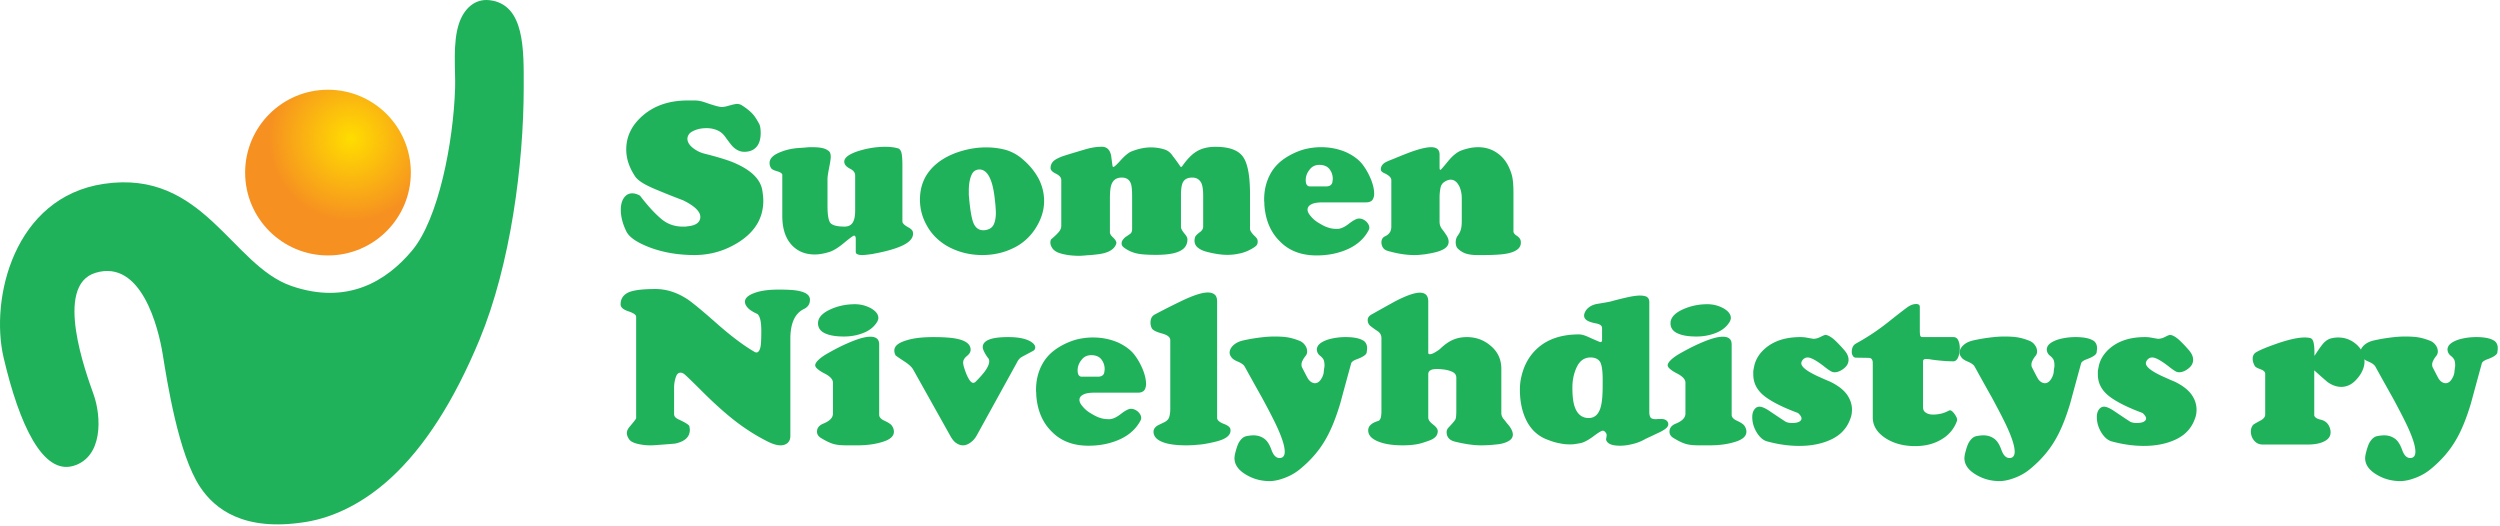
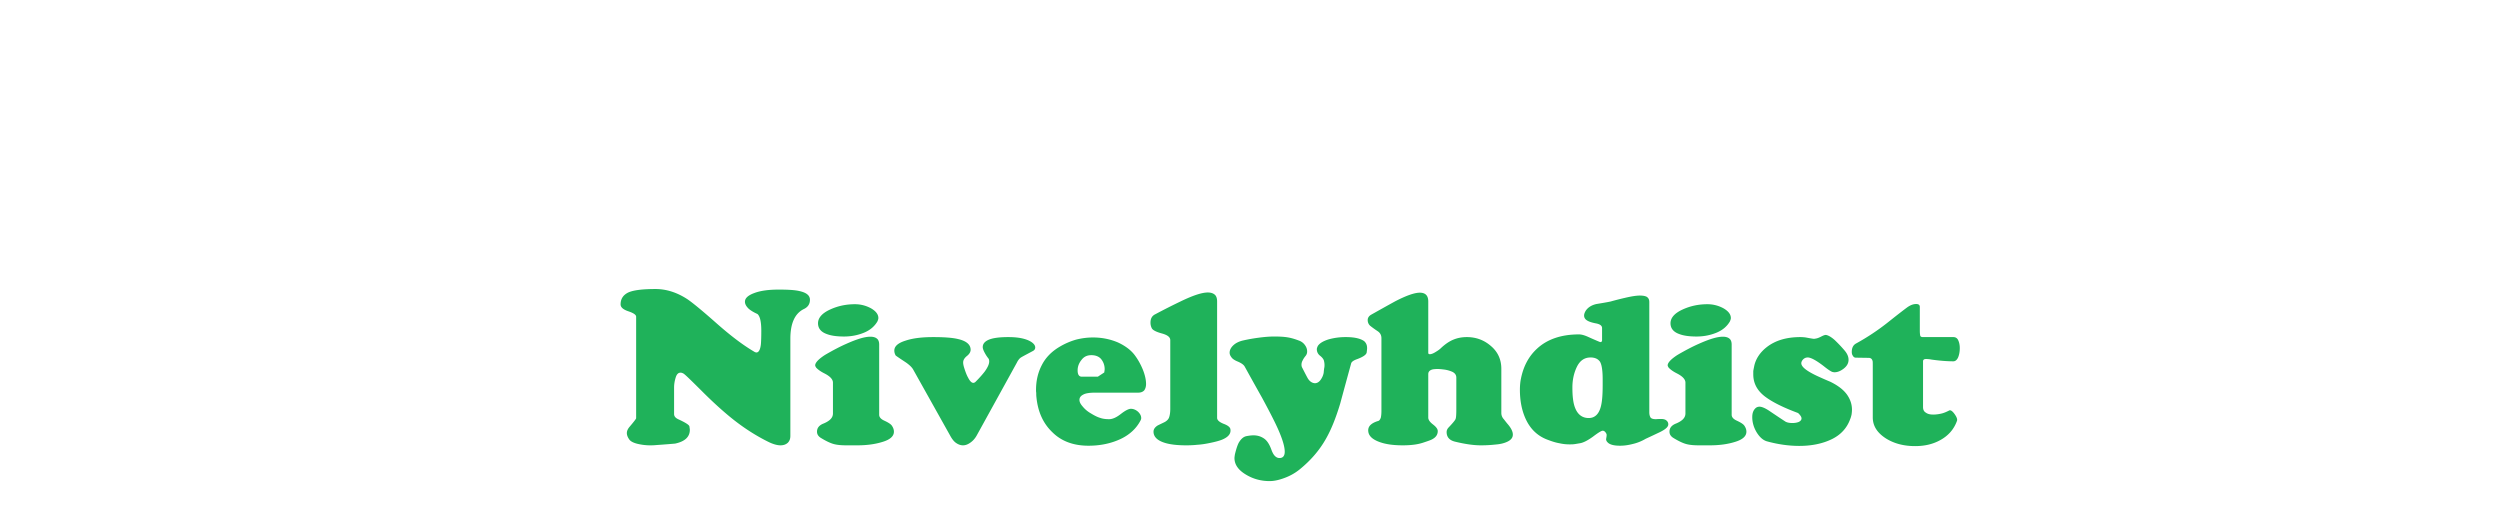
<svg xmlns="http://www.w3.org/2000/svg" viewBox="0 0 894 188" fill-rule="evenodd" clip-rule="evenodd" stroke-linejoin="round" stroke-miterlimit="2">
-   <path d="M174.991.059c-5.23-.572-9.046 3.092-10.787 8.151-2.441 7.098-1.254 16.837-1.46 23.295-.614 19.367-5.89 46.705-15.355 58.057-9.197 11.032-23.218 19.547-43.118 12.728-21.503-7.369-31.434-41.777-67.059-36.56C4.947 70.455-3.64 106.824 1.294 127.898c5.659 24.164 14.05 41.893 24.925 38.704 10.676-3.131 10.052-17.616 7.298-25.405-2.754-7.79-14.365-39.078.624-43.636 16.476-5.01 22.541 19.842 24.029 29.012 1.625 10.013 5.62 35.894 13.4 47.584 5.188 7.795 15.475 16.073 37.706 12.507 10.42-1.671 20.937-7.003 30.419-15.684 12.063-11.046 22.679-27.572 31.772-49.505 11.074-26.71 15.814-62.674 15.814-90.326 0-12.92.555-29.686-12.29-31.09z" fill="#1FB25A" />
-   <circle cx="356.185" cy="151.389" r="72.263" fill="url(#_Radial1)" transform="matrix(.41 0 0 .41 -28.75 -.352)" />
-   <path d="M272.6 68.035c.216 1.444.36 2.682.36 3.713 0 6.119-2.887 11-8.59 14.712-4.909 3.163-10.25 4.744-16.026 4.744-5.991 0-11.405-.962-16.242-2.819-4.403-1.718-7.146-3.575-8.157-5.706-1.3-2.681-1.95-5.225-1.95-7.631 0-1.788.362-3.231 1.156-4.331.722-1.032 1.732-1.582 2.96-1.582.794 0 1.732.275 2.743.825 2.67 3.507 5.125 6.188 7.363 8.113 2.238 1.994 4.909 2.956 7.868 2.956h1.083c.505-.069.866-.137 1.083-.137 2.815-.344 4.187-1.513 4.187-3.37 0-.205-.072-.55-.145-.893-.65-1.719-2.67-3.369-6.063-5.019a291.687 291.687 0 01-9.818-3.918c-3.826-1.582-6.28-3.094-7.29-4.607-2.094-3.162-3.177-6.325-3.177-9.625 0-4.812 2.093-8.937 6.208-12.375 4.115-3.437 9.384-5.156 15.737-5.156h2.67c1.156 0 2.383.275 3.755.756 2.96 1.032 4.908 1.582 5.847 1.582.65 0 1.516-.207 2.743-.55 1.227-.344 2.093-.55 2.67-.55.65 0 1.3.206 1.806.55 1.588 1.03 2.815 1.993 3.753 3.025.65.687 1.372 1.787 2.166 3.23.505.757.722 1.995.722 3.576 0 1.856-.361 3.369-1.155 4.537-1.01 1.444-2.599 2.2-4.692 2.2-1.516 0-2.816-.618-4.043-1.787-.433-.413-1.371-1.581-2.743-3.506-.794-1.1-1.732-1.925-2.887-2.407a9.59 9.59 0 00-3.754-.756c-1.516 0-2.888.206-4.115.688-1.227.48-2.021 1.03-2.31 1.58-.36.55-.505 1.032-.505 1.513 0 1.169.65 2.2 1.877 3.232 1.227.962 2.526 1.65 4.042 2.062 5.486 1.375 9.457 2.613 11.839 3.781 5.342 2.475 8.374 5.569 9.023 9.35zM326.452 83.023c.433 2.475-1.95 4.469-7.075 6.05-1.949.619-4.259 1.169-6.93 1.65-.072.069-.65.137-1.732.275-1.01.137-1.805.206-2.31.206-.794 0-1.372-.069-1.733-.275-.433-.137-.65-.412-.65-.894V85.43c0-.756-.216-1.169-.577-1.169-.36 0-1.444.825-3.393 2.407-2.093 1.787-3.898 2.887-5.27 3.368-1.948.619-3.753.963-5.413.963-3.465 0-6.209-1.169-8.302-3.438-2.238-2.475-3.32-5.912-3.32-10.381V62.535c0-.481-.65-.962-1.878-1.306-1.227-.344-2.02-.756-2.237-1.306-.29-.481-.433-1.031-.433-1.65 0-1.581 1.299-2.888 3.97-3.919 1.877-.756 3.754-1.169 5.703-1.375 1.877-.137 3.104-.206 3.681-.275.578-.069 1.155-.069 1.66-.069 1.444 0 2.671.069 3.682.275 1.01.207 1.805.55 2.454 1.1.506.344.722 1.1.722 2.132 0 .756-.216 1.993-.577 3.85-.361 1.856-.578 3.162-.578 4.056v9.625c0 3.231.361 5.294 1.083 6.119.794.825 2.455 1.237 4.981 1.237 1.588 0 2.599-.619 3.176-1.856.433-.894.65-2.2.65-3.919V62.742c0-1.032-.65-1.857-1.949-2.475-1.3-.688-1.95-1.513-1.95-2.475 0-1.375 1.59-2.613 4.837-3.713 3.249-1.031 6.497-1.581 9.818-1.581 1.877 0 3.465.206 4.764.619.433.206.794.687 1.011 1.443.217.757.36 2.269.36 4.538v20.075c0 .687.795 1.444 2.383 2.269.794.48 1.3 1.03 1.372 1.58zM369.764 82.473c-2.021 2.819-4.62 5.019-7.868 6.462-3.249 1.513-6.786 2.269-10.612 2.269-4.476 0-8.663-1.031-12.488-3.162-3.104-1.788-5.559-4.194-7.22-7.15-1.732-2.957-2.598-6.12-2.598-9.488 0-4.537 1.444-8.319 4.404-11.412 2.093-2.2 4.908-3.988 8.373-5.294 3.61-1.306 7.219-1.994 10.9-1.994 2.6 0 4.982.344 7.22.963a16.268 16.268 0 015.774 3.23c2.527 2.132 4.404 4.47 5.775 7.013 1.3 2.544 1.95 5.225 1.95 7.975 0 3.644-1.228 7.15-3.61 10.588zm-14.077-11.756c-.433-3.644-1.155-6.325-2.237-8.044-.867-1.375-1.95-2.063-3.177-2.063-1.371 0-2.382.688-2.96 2.2-.577 1.375-.866 3.232-.866 5.363v1.65c.073.687.145 1.169.145 1.512.36 3.919.866 6.6 1.371 8.044.722 1.994 1.95 2.956 3.61 2.956.36 0 .65 0 .866-.068 1.372-.207 2.382-.894 2.888-1.925.505-1.032.794-2.475.794-4.194 0-.756-.073-1.65-.145-2.681-.072-1.032-.216-1.925-.289-2.75zM449.676 85.773c.144.687.072 1.306-.217 1.787-.361.55-1.3 1.169-2.815 1.925a13.358 13.358 0 01-3.754 1.238c-1.227.275-2.599.412-3.97.412-1.372 0-2.671-.137-3.899-.343a36.688 36.688 0 01-3.753-.825c-1.3-.344-2.31-.894-3.032-1.513-.722-.619-1.083-1.444-1.083-2.406 0-.344.072-.756.217-1.238.144-.481.65-.962 1.516-1.65.938-.618 1.371-1.306 1.371-2.2V70.098c0-2.544-.289-4.331-1.01-5.225-.65-.894-1.589-1.375-2.888-1.375-1.733 0-2.888.619-3.465 1.925-.361.894-.578 2.269-.578 4.262v11.482c0 .618.506 1.512 1.516 2.68.506.62.794 1.238.794 1.72 0 1.993-.938 3.368-2.815 4.262-1.877.894-4.692 1.306-8.374 1.306-2.887 0-5.053-.137-6.496-.412-2.094-.413-3.826-1.238-5.27-2.406-.361-.344-.578-.757-.578-1.238 0-.412.073-.756.29-1.1.216-.344.504-.687 1.01-1.169.866-.55 1.443-.962 1.732-1.168.506-.344.722-.963.722-1.788V70.098c0-2.131-.144-3.575-.433-4.4-.505-1.444-1.588-2.2-3.248-2.2-1.95 0-3.177.894-3.754 2.612-.361 1.032-.506 2.75-.506 5.157v11.825c0 .55.434 1.237 1.3 1.993.794.825 1.155 1.513.938 2.132-.36 1.1-1.227 1.993-2.454 2.612-.939.481-2.166.825-3.537 1.031a46.998 46.998 0 01-4.26.413c-1.37.137-2.382.206-2.96.206-1.226 0-2.381-.069-3.464-.206-1.083-.138-2.238-.344-3.32-.688-1.011-.275-1.878-.756-2.6-1.512-.577-.756-.938-1.513-.938-2.338 0-.481.072-.825.289-1.168 1.155-.963 2.021-1.788 2.67-2.544.65-.756.94-1.513.94-2.269V64.323c0-.825-.65-1.581-1.878-2.2-1.299-.619-1.949-1.306-1.949-1.994 0-1.1.433-1.994 1.228-2.681.794-.619 1.949-1.169 3.32-1.65 2.31-.756 4.692-1.444 7.219-2.2 2.454-.756 4.476-1.1 6.064-1.1 2.093-.206 3.392.894 3.826 3.162.216 1.65.36 2.75.433 3.232.072.55.144.825.36.825.29 0 1.228-.825 2.744-2.544 1.516-1.65 2.815-2.681 3.754-3.025 2.454-.963 4.764-1.444 6.93-1.444 1.515 0 3.104.206 4.692.688 1.227.343 2.31 1.1 3.176 2.475 1.01 1.237 1.877 2.543 2.815 3.85.217 0 .433-.138.65-.482 1.66-2.337 3.248-3.987 4.909-5.018 1.877-1.17 4.187-1.72 6.858-1.72 4.98 0 8.229 1.238 9.89 3.645 1.66 2.406 2.454 6.875 2.454 13.268v12.444c0 .619.577 1.513 1.66 2.544.65.619.938 1.031 1.01 1.375zM489.451 82.267c-1.444 2.818-3.826 5.087-7.147 6.668-3.392 1.582-7.218 2.407-11.477 2.407-5.342 0-9.674-1.582-12.922-4.813-3.32-3.162-5.197-7.356-5.703-12.512-.072-.62-.072-1.1-.072-1.582-.072-.412-.072-.756-.072-1.031 0-3.369.722-6.325 2.093-8.937 1.372-2.682 3.538-4.882 6.497-6.6a24.736 24.736 0 015.775-2.475c1.95-.482 3.898-.757 5.992-.757 3.248 0 6.208.619 8.951 1.788 2.67 1.237 4.764 2.819 6.136 4.744 1.01 1.375 1.949 3.025 2.743 4.95.794 1.993 1.155 3.712 1.155 5.156 0 .894-.216 1.65-.65 2.269-.505.55-1.227.825-2.165.825h-15.376c-1.95 0-3.393.206-4.26.687-.938.481-1.37 1.1-1.37 1.925 0 .688.36 1.444 1.154 2.338a10.352 10.352 0 002.96 2.475c1.227.756 2.31 1.306 3.248 1.58.939.345 2.022.482 3.249.482 1.227 0 2.599-.619 4.187-1.856 1.588-1.238 2.815-1.856 3.609-1.856.866 0 1.733.343 2.527 1.03.794.757 1.155 1.513 1.155 2.27 0 .275-.073.55-.217.825zm-12.994-17.12c.072-.55.145-.962.145-1.168 0-1.375-.433-2.544-1.228-3.575-.794-.962-2.02-1.444-3.537-1.444-1.516 0-2.67.55-3.537 1.719-.938 1.169-1.371 2.406-1.371 3.713 0 1.512.505 2.268 1.515 2.268h5.703c1.3 0 2.094-.481 2.31-1.512zM543.808 86.185c.361 2.2-1.155 3.644-4.475 4.4-1.877.413-4.693.619-8.518.619h-2.671c-1.372 0-2.527-.137-3.538-.412-1.082-.275-2.093-.825-3.104-1.72-.65-.55-.938-1.374-.938-2.474 0-.825.216-1.513.577-2.131.578-.757 1.011-1.513 1.228-2.27.216-.687.36-1.718.36-3.162v-8.043c0-1.65-.288-3.094-.866-4.332-.794-1.581-1.804-2.406-3.104-2.406-.577 0-1.3.206-2.093.688-.794.48-1.3 1.168-1.516 2.13-.217.963-.361 2.2-.361 3.645v8.593c0 .825.216 1.65.722 2.407a26.36 26.36 0 011.588 2.2c.65.893.938 1.787.938 2.543 0 1.444-1.083 2.544-3.248 3.3-1.3.482-3.032.825-5.198 1.169-.577.069-1.227.138-1.949.206-.722.069-1.443.069-2.093.069-2.671 0-5.847-.481-9.385-1.512-.65-.207-1.227-.55-1.588-1.1a3.397 3.397 0 01-.577-1.925c0-1.032.433-1.72 1.227-2.132.794-.343 1.372-.825 1.733-1.375.36-.481.577-1.237.577-2.131V64.392c0-.894-.866-1.72-2.527-2.475-.794-.344-1.227-.825-1.227-1.307 0-.962.433-1.718 1.3-2.337.36-.275 1.371-.756 3.032-1.375 3.465-1.444 5.919-2.406 7.363-2.888 2.67-.893 4.764-1.375 6.28-1.375 2.021 0 3.032.894 3.032 2.613v4.537c0 .619.072.963.289.963.144 0 1.082-1.031 2.743-3.094 1.66-1.994 3.248-3.3 4.764-3.85 2.094-.756 4.043-1.169 5.92-1.169 2.598 0 4.908.688 6.857 2.063 1.805 1.237 3.177 2.887 4.115 4.881.722 1.513 1.227 2.956 1.444 4.469.216 1.512.288 3.162.288 5.019v13.68c0 .55.434 1.1 1.228 1.582.794.55 1.3 1.169 1.371 1.856z" fill="#1FB25A" fill-rule="nonzero" />
  <g>
-     <path d="M289.636 107.206c0 1.513-.722 2.613-2.166 3.3-3.248 1.582-4.837 5.157-4.837 10.657v34.718c0 1.032-.288 1.788-.866 2.407-.65.618-1.516.962-2.67.962-1.084 0-2.383-.344-3.899-1.031-4.692-2.269-9.456-5.294-14.149-9.144-3.176-2.612-6.64-5.775-10.395-9.556-3.537-3.506-5.558-5.5-6.208-5.913-.36-.206-.722-.343-1.083-.343-.794 0-1.371.55-1.732 1.718-.361 1.169-.578 2.338-.578 3.644v9.419c0 .825.506 1.444 1.589 1.925 2.526 1.169 3.826 1.994 3.898 2.544.072.55.144.962.144 1.168 0 2.544-1.732 4.194-5.27 4.95-3.898.344-6.28.482-7.002.55-.794.069-1.516.069-2.021.069-1.516 0-3.032-.206-4.476-.55-1.371-.344-2.31-.825-2.815-1.444-.65-.893-.938-1.65-.938-2.406 0-.756.36-1.512 1.01-2.269 1.516-1.787 2.31-2.818 2.31-3.025v-36.3c0-.687-.938-1.306-2.743-1.925-1.877-.618-2.815-1.443-2.815-2.475 0-1.993.938-3.368 2.743-4.262 1.805-.825 5.053-1.238 9.745-1.238 3.898 0 7.724 1.238 11.406 3.644 1.732 1.169 5.197 3.988 10.395 8.594 4.909 4.331 9.384 7.769 13.499 10.175.072.069.216.137.433.206.144.069.289.069.36.069.795 0 1.373-.963 1.59-2.956.071-.757.143-2.338.143-4.744 0-3.231-.433-5.225-1.371-6.05-1.372-.619-2.382-1.238-3.104-1.856-.939-.894-1.372-1.72-1.372-2.544 0-1.238 1.083-2.269 3.32-3.094 2.167-.825 5.054-1.237 8.736-1.237 3.32 0 5.702.137 7.218.48 2.671.55 3.97 1.582 3.97 3.163zM313.747 114.975c-1.01 1.719-2.599 3.094-4.765 3.988-2.165.893-4.547 1.375-7.146 1.375-2.527 0-4.62-.275-6.208-.894-2.094-.756-3.104-2.063-3.104-3.85 0-1.925 1.443-3.575 4.259-4.881 2.815-1.307 5.775-1.925 8.95-1.925 2.022 0 3.9.48 5.704 1.443 1.804 1.032 2.67 2.2 2.67 3.507 0 .343-.144.756-.36 1.237zm5.197 37.263c.506.756.722 1.443.722 2.13 0 1.582-1.3 2.82-4.042 3.645-2.6.825-5.631 1.237-9.024 1.237h-3.898c-1.877 0-3.393-.137-4.62-.481-1.227-.344-2.815-1.1-4.692-2.269-.794-.55-1.227-1.237-1.227-2.131 0-1.306.722-2.2 2.093-2.819 1.083-.412 1.877-.894 2.455-1.375.794-.687 1.155-1.444 1.155-2.337v-11c0-1.17-1.011-2.27-3.032-3.3-1.372-.688-2.31-1.375-2.96-2.063-.217-.344-.361-.619-.361-.825 0-.619.505-1.375 1.516-2.269a17.489 17.489 0 012.31-1.65c2.743-1.581 5.125-2.818 7.147-3.712 3.825-1.719 6.713-2.613 8.734-2.613 1.01 0 1.805.207 2.382.688.506.412.794 1.1.794 2.131v25.094c0 .825.578 1.512 1.733 2.062 1.516.688 2.454 1.307 2.815 1.857zM369.403 125.494c-2.31 1.237-3.754 1.994-4.187 2.269-.505.275-1.083.893-1.588 1.925l-14.365 26.056c-.578 1.031-1.3 1.856-2.166 2.475-.938.687-1.805 1.031-2.743 1.031-.794 0-1.588-.275-2.31-.756-.794-.481-1.516-1.375-2.166-2.544l-13.354-23.856c-.434-.756-1.3-1.581-2.455-2.406-1.227-.825-2.526-1.65-3.754-2.544-.36-.619-.505-1.169-.505-1.788 0-1.512 1.3-2.681 3.898-3.506 2.599-.894 5.92-1.306 10.034-1.306 3.826 0 6.786.206 8.807.687 3.032.688 4.548 1.994 4.548 3.85 0 .757-.433 1.513-1.3 2.2-.938.757-1.371 1.513-1.371 2.338 0 .55.144 1.237.433 2.131.505 1.581.939 2.613 1.3 3.231.65 1.307 1.299 1.925 1.876 1.925.29 0 .578-.137.794-.343 1.444-1.444 2.527-2.682 3.321-3.713 1.083-1.512 1.588-2.681 1.588-3.575 0-.481-.072-.825-.289-1.1a12.15 12.15 0 01-1.227-1.856c-.505-.894-.794-1.65-.794-2.2 0-1.031.578-1.856 1.805-2.475 1.516-.756 3.97-1.1 7.363-1.1 3.104 0 5.414.412 7.147 1.169 1.66.756 2.454 1.65 2.454 2.543 0 .55-.289.963-.794 1.238zM407.879 150.313c-1.444 2.818-3.826 5.087-7.147 6.668-3.392 1.582-7.218 2.407-11.477 2.407-5.342 0-9.674-1.582-12.922-4.813-3.32-3.162-5.197-7.356-5.703-12.512-.072-.62-.072-1.1-.072-1.582-.072-.412-.072-.756-.072-1.031 0-3.369.722-6.325 2.093-8.937 1.372-2.682 3.538-4.882 6.497-6.6a24.736 24.736 0 015.775-2.475c1.95-.482 3.898-.757 5.992-.757 3.248 0 6.208.619 8.951 1.788 2.67 1.237 4.764 2.819 6.136 4.744 1.01 1.375 1.949 3.025 2.743 4.95.794 1.993 1.155 3.712 1.155 5.156 0 .894-.216 1.65-.65 2.269-.505.55-1.227.825-2.165.825h-15.376c-1.95 0-3.393.206-4.26.687-.938.481-1.37 1.1-1.37 1.925 0 .688.36 1.444 1.154 2.338a10.352 10.352 0 002.96 2.475c1.227.756 2.31 1.306 3.248 1.58.939.345 2.022.482 3.249.482 1.227 0 2.599-.619 4.187-1.856 1.588-1.238 2.815-1.856 3.609-1.856.866 0 1.733.343 2.527 1.03.794.757 1.155 1.513 1.155 2.27 0 .275-.073.55-.217.825zm-12.994-17.12c.072-.55.145-.962.145-1.168 0-1.375-.433-2.544-1.228-3.575-.794-.962-2.02-1.444-3.537-1.444-1.516 0-2.67.55-3.537 1.719-.938 1.169-1.371 2.406-1.371 3.713 0 1.512.505 2.268 1.515 2.268h5.703c1.3 0 2.094-.481 2.31-1.512zM440.003 153.544c.216 1.444-.65 2.612-2.6 3.506-1.01.481-2.742.963-5.197 1.444-1.371.275-2.743.481-3.97.55a37.206 37.206 0 01-4.115.206c-3.393 0-6.063-.344-8.013-1.031-2.382-.825-3.609-2.131-3.609-3.85 0-.894.505-1.581 1.444-2.2 1.227-.619 2.165-1.031 2.67-1.306.795-.482 1.3-1.032 1.517-1.788.216-.687.36-1.65.36-2.887v-24.544c0-1.1-1.01-1.856-3.031-2.406s-3.176-1.17-3.537-1.788a4.35 4.35 0 01-.506-2.062c0-1.513.578-2.475 1.733-3.025a235.193 235.193 0 019.095-4.607c4.404-2.131 7.58-3.162 9.674-3.162 1.082 0 1.876.275 2.454.756.577.481.866 1.306.866 2.475v41.594c0 .825.794 1.512 2.31 2.131 1.516.55 2.382 1.238 2.455 1.994zM488.729 126.044c-.145.825-1.372 1.65-3.682 2.475-1.083.412-1.732.894-1.877 1.444a4049.93 4049.93 0 00-3.898 14.3c-1.588 5.293-3.32 9.556-5.197 12.787-2.383 4.194-5.559 7.769-9.385 10.863-1.805 1.443-3.754 2.475-5.991 3.23-1.805.62-3.321.895-4.693.895-3.031 0-5.847-.757-8.373-2.27-2.816-1.65-4.187-3.643-4.187-5.98 0-.275.072-.688.144-1.238.505-2.131 1.01-3.575 1.444-4.331.794-1.306 1.66-2.063 2.743-2.269 1.083-.206 1.877-.275 2.454-.275 1.516 0 2.744.413 3.826 1.169 1.083.756 1.877 2.062 2.527 3.781.433 1.238.866 1.994 1.371 2.475.506.481 1.011.688 1.589.688 1.227 0 1.876-.757 1.876-2.27 0-1.787-.794-4.468-2.382-8.043-1.155-2.612-3.032-6.256-5.63-11.069a1659.619 1659.619 0 01-6.28-11.275c-.362-.687-1.156-1.237-2.383-1.787-1.227-.481-2.021-1.031-2.382-1.581-.433-.55-.65-1.1-.65-1.65 0-.894.433-1.788 1.3-2.613.866-.825 2.093-1.444 3.681-1.787a61.424 61.424 0 015.486-.963c2.094-.275 3.899-.412 5.415-.412 1.804 0 3.392.068 4.692.275 1.371.206 2.743.618 4.187 1.168a4.394 4.394 0 012.093 1.513c.578.756.866 1.512.866 2.406 0 .55-.144 1.031-.505 1.513-.505.618-.866 1.168-1.083 1.65a3.02 3.02 0 00-.433 1.512c0 .413.072.825.289 1.169 1.227 2.406 1.877 3.644 2.021 3.85.65 1.031 1.516 1.581 2.454 1.65.794 0 1.516-.413 2.094-1.238.577-.825.938-1.65 1.083-2.543.072-.825.144-1.444.216-1.788.072-.344.072-.687.072-.962 0-.482-.072-1.032-.216-1.582-.145-.481-.578-1.1-1.372-1.718-.794-.62-1.155-1.444-1.155-2.338 0-.344.145-.687.361-1.169.65-.962 1.877-1.718 3.826-2.337 1.95-.55 3.97-.825 6.136-.825 2.815 0 4.909.412 6.28 1.237.361.207.65.482.939.963.289.481.433 1.031.433 1.787 0 .344-.072.894-.144 1.513zM539.188 151.688c1.227 1.443 1.805 2.68 1.805 3.712 0 1.031-.578 1.856-1.805 2.475-1.227.619-2.67.963-4.476 1.1a46.408 46.408 0 01-5.197.275c-2.454 0-5.486-.412-9.168-1.306-2.021-.481-3.032-1.65-3.032-3.438 0-.55.217-1.1.65-1.581 1.444-1.512 2.31-2.544 2.526-3.025.217-.481.29-1.65.29-3.437V135.05c0-.894-.434-1.581-1.372-2.062a10.629 10.629 0 00-2.888-.825c-1.083-.138-1.877-.207-2.382-.207-.866 0-1.444.069-1.805.138-1.083.275-1.588.825-1.588 1.719v15.537c0 .756.578 1.581 1.66 2.406 1.155.894 1.733 1.65 1.733 2.407 0 1.168-.578 2.13-1.805 2.818-.505.344-1.732.757-3.61 1.375-1.948.619-4.258.894-7.073.894-3.249 0-5.92-.344-8.085-1.1-2.6-.894-4.043-2.131-4.26-3.781-.144-.963.145-1.788.795-2.406.65-.62 1.588-1.1 2.815-1.444.36-.138.65-.55.866-1.169.144-.687.217-1.444.217-2.406v-25.988c0-1.1-.433-1.925-1.372-2.543a36.894 36.894 0 01-2.67-1.925c-.578-.55-.867-1.238-.867-2.063 0-.756.433-1.444 1.3-1.925 2.815-1.581 5.63-3.162 8.517-4.744 3.97-2.062 6.93-3.093 8.807-3.093 2.022 0 3.032 1.03 3.032 3.162v18.356c0 .344.217.482.578.482.433 0 1.082-.207 1.877-.688.794-.481 1.443-.894 1.949-1.375 1.588-1.512 3.104-2.544 4.62-3.162 1.516-.62 3.104-.894 4.764-.894 3.248 0 6.136 1.031 8.59 3.162 2.527 2.132 3.754 4.882 3.754 8.182v15.743c0 .894.289 1.65.938 2.338.578.756 1.011 1.306 1.372 1.719zM596.072 150.519c.36.344.505.756.505 1.237 0 .894-1.01 1.788-2.96 2.75-1.732.825-3.465 1.65-5.125 2.407a16.272 16.272 0 01-4.62 1.856c-1.588.412-3.104.619-4.548.619-2.238 0-3.754-.413-4.475-1.238-.361-.344-.506-.756-.506-1.1 0-.069.072-.412.145-.894.072-.481.072-.893-.073-1.1-.36-.687-.794-1.031-1.299-1.031-.433 0-1.588.688-3.393 2.063-1.877 1.375-3.465 2.2-4.692 2.406-1.227.206-1.95.344-2.166.344-.36.068-.938.068-1.732.068-1.155 0-2.31-.137-3.537-.412-1.227-.206-2.527-.619-3.97-1.169-3.682-1.306-6.425-3.85-8.158-7.769-1.3-2.956-1.949-6.325-1.949-10.175 0-1.581.145-2.887.361-3.918.866-4.4 2.743-7.975 5.703-10.725 3.681-3.438 8.735-5.157 15.087-5.157.794 0 1.877.275 3.104.825 2.888 1.307 4.404 1.925 4.476 1.925.433 0 .65-.206.65-.687v-4.331c0-.894-.795-1.444-2.455-1.72-1.66-.343-2.743-.755-3.393-1.374a1.873 1.873 0 01-.577-1.375c0-.55.216-1.1.577-1.719.794-1.169 2.022-1.994 3.826-2.406 1.66-.275 3.393-.55 5.053-.894a109.137 109.137 0 015.126-1.306c2.31-.55 4.114-.825 5.342-.825 1.082 0 1.949.137 2.526.481.578.413.866.963.866 1.856v39.394c0 .756.145 1.375.433 1.856.29.413.939.619 1.95.619.794-.069 1.443-.069 1.876-.069.939 0 1.589.207 2.022.688zm-22.956-12.788V135.6c0-3.231-.36-5.362-1.01-6.325-.723-.962-1.805-1.444-3.321-1.444-2.166 0-3.754 1.1-4.837 3.232-1.083 2.2-1.66 4.675-1.66 7.493 0 3.163.289 5.569.938 7.219.939 2.475 2.6 3.713 4.91 3.713 2.093 0 3.536-1.307 4.258-3.85.505-1.72.722-4.332.722-7.907zM618.595 114.975c-1.01 1.719-2.599 3.094-4.765 3.988-2.165.893-4.547 1.375-7.146 1.375-2.527 0-4.62-.275-6.208-.894-2.094-.756-3.104-2.063-3.104-3.85 0-1.925 1.443-3.575 4.259-4.881 2.815-1.307 5.775-1.925 8.95-1.925 2.022 0 3.9.48 5.704 1.443 1.804 1.032 2.67 2.2 2.67 3.507 0 .343-.144.756-.36 1.237zm5.197 37.263c.506.756.722 1.443.722 2.13 0 1.582-1.3 2.82-4.042 3.645-2.6.825-5.631 1.237-9.024 1.237h-3.898c-1.877 0-3.393-.137-4.62-.481-1.227-.344-2.815-1.1-4.692-2.269-.794-.55-1.227-1.237-1.227-2.131 0-1.306.722-2.2 2.093-2.819 1.083-.412 1.877-.894 2.454-1.375.795-.687 1.155-1.444 1.155-2.337v-11c0-1.17-1.01-2.27-3.031-3.3-1.372-.688-2.31-1.375-2.96-2.063-.217-.344-.361-.619-.361-.825 0-.619.505-1.375 1.516-2.269a17.489 17.489 0 012.31-1.65c2.743-1.581 5.125-2.818 7.146-3.712 3.826-1.719 6.714-2.613 8.735-2.613 1.01 0 1.805.207 2.382.688.506.412.794 1.1.794 2.131v25.094c0 .825.578 1.512 1.733 2.062 1.516.688 2.454 1.307 2.815 1.857zM661.618 149.9c-1.155 3.163-3.32 5.569-6.569 7.15-3.248 1.581-7.147 2.406-11.622 2.406-3.754 0-7.652-.55-11.622-1.65-1.372-.412-2.6-1.512-3.682-3.3-1.01-1.718-1.516-3.506-1.516-5.362 0-1.375.361-2.406 1.155-3.163.361-.343.866-.55 1.444-.55.794 0 1.949.482 3.32 1.375 1.95 1.307 3.97 2.682 5.992 3.988.65.344 1.516.481 2.454.481.867 0 1.66-.137 2.31-.412.65-.344.939-.757.939-1.238 0-.55-.433-1.169-1.227-1.925-5.198-1.925-9.096-3.85-11.767-5.844-2.815-2.131-4.259-4.743-4.259-7.975v-1.1c0-.206.144-.893.361-1.993.577-2.544 2.093-4.813 4.476-6.67 3.104-2.405 7.074-3.574 12.055-3.574.722 0 1.371.069 1.877.137 1.804.344 2.743.482 2.887.482.29 0 .578-.07.939-.138.36-.069.938-.275 1.732-.687.794-.413 1.372-.62 1.733-.55.794.137 1.877.756 3.104 1.856a48.81 48.81 0 013.393 3.575c1.01 1.169 1.516 2.269 1.516 3.437 0 1.238-.578 2.269-1.733 3.163-1.155.894-2.238 1.306-3.32 1.306-.217 0-.506-.069-.795-.137-.65-.275-1.66-.963-3.032-2.063-2.67-2.062-4.62-3.094-5.702-3.094-.794 0-1.444.344-1.95 1.032-.216.343-.36.687-.36 1.03 0 1.307 1.949 2.82 5.775 4.607 1.516.688 3.032 1.375 4.547 1.994 2.96 1.444 5.054 3.094 6.28 5.019 1.011 1.58 1.517 3.23 1.517 5.018 0 .619-.072 1.169-.145 1.719-.144.619-.288 1.169-.505 1.65zM699.807 150.519c-1.083 3.025-3.104 5.294-5.992 6.875-2.599 1.444-5.558 2.131-8.951 2.131-4.042 0-7.507-.894-10.467-2.75-3.104-1.994-4.692-4.469-4.692-7.494v-18.218c0-1.17 0-1.788-.073-1.994-.216-.756-.65-1.1-1.443-1.1l-4.548-.069c-.433 0-.794-.206-1.01-.619-.29-.343-.434-.825-.434-1.443 0-1.444.505-2.407 1.444-2.957a81.6 81.6 0 0011.766-7.837c3.104-2.475 5.342-4.194 6.642-5.156 1.082-.757 2.093-1.17 3.176-1.17.866 0 1.3.345 1.3 1.032v8.456c0 .825.071 1.444.144 1.788.072.344.36.55 1.01.55h10.828c.794 0 1.372.344 1.733 1.1.36.756.577 1.719.577 2.819 0 1.306-.216 2.406-.577 3.3-.433.962-1.01 1.443-1.733 1.443-2.237 0-4.836-.206-7.796-.618a10.52 10.52 0 00-1.949-.207c-.722 0-1.083.275-1.083.825v16.363c0 .894.29 1.581 1.01 1.994.65.48 1.517.687 2.672.687.938 0 1.877-.137 2.815-.344.939-.206 1.877-.618 2.815-1.1.506-.275 1.155.138 1.95 1.238.794 1.1 1.082 1.925.866 2.475z" fill="#1FB25A" fill-rule="nonzero" />
-     <path d="M749.756 126.044c-.145.825-1.372 1.65-3.682 2.475-1.083.412-1.732.894-1.877 1.444a4049.93 4049.93 0 00-3.898 14.3c-1.588 5.293-3.32 9.556-5.198 12.787-2.382 4.194-5.558 7.769-9.384 10.863-1.805 1.443-3.754 2.475-5.991 3.23-1.805.62-3.321.895-4.693.895-3.032 0-5.847-.757-8.373-2.27-2.816-1.65-4.187-3.643-4.187-5.98 0-.275.072-.688.144-1.238.505-2.131 1.01-3.575 1.444-4.331.794-1.306 1.66-2.063 2.743-2.269 1.083-.206 1.877-.275 2.454-.275 1.516 0 2.743.413 3.826 1.169 1.083.756 1.877 2.062 2.527 3.781.433 1.238.866 1.994 1.371 2.475.506.481 1.011.688 1.589.688 1.227 0 1.876-.757 1.876-2.27 0-1.787-.794-4.468-2.382-8.043-1.155-2.612-3.032-6.256-5.63-11.069a1659.619 1659.619 0 01-6.28-11.275c-.362-.687-1.156-1.237-2.383-1.787-1.227-.481-2.021-1.031-2.382-1.581-.433-.55-.65-1.1-.65-1.65 0-.894.433-1.788 1.3-2.613.866-.825 2.093-1.444 3.681-1.787a61.424 61.424 0 015.486-.963c2.094-.275 3.899-.412 5.415-.412 1.804 0 3.392.068 4.692.275 1.371.206 2.743.618 4.187 1.168a4.394 4.394 0 012.093 1.513c.578.756.866 1.512.866 2.406 0 .55-.144 1.031-.505 1.513-.505.618-.866 1.168-1.083 1.65a3.02 3.02 0 00-.433 1.512c0 .413.072.825.289 1.169 1.227 2.406 1.877 3.644 2.021 3.85.65 1.031 1.516 1.581 2.454 1.65.794 0 1.516-.413 2.094-1.238.577-.825.938-1.65 1.083-2.543.072-.825.144-1.444.216-1.788.072-.344.072-.687.072-.962 0-.482-.072-1.032-.216-1.582-.145-.481-.578-1.1-1.372-1.718-.794-.62-1.155-1.444-1.155-2.338 0-.344.145-.687.361-1.169.65-.962 1.877-1.718 3.826-2.337 1.95-.55 3.97-.825 6.136-.825 2.815 0 4.909.412 6.28 1.237.361.207.65.482.939.963.289.481.433 1.031.433 1.787 0 .344-.072.894-.144 1.513zM784.838 149.9c-1.155 3.163-3.32 5.569-6.569 7.15-3.248 1.581-7.147 2.406-11.622 2.406-3.754 0-7.652-.55-11.622-1.65-1.372-.412-2.6-1.512-3.682-3.3-1.01-1.718-1.516-3.506-1.516-5.362 0-1.375.361-2.406 1.155-3.163.361-.343.866-.55 1.444-.55.794 0 1.949.482 3.32 1.375 1.95 1.307 3.97 2.682 5.992 3.988.65.344 1.516.481 2.454.481.867 0 1.66-.137 2.31-.412.65-.344.939-.757.939-1.238 0-.55-.433-1.169-1.227-1.925-5.198-1.925-9.096-3.85-11.767-5.844-2.815-2.131-4.259-4.743-4.259-7.975v-1.1c0-.206.144-.893.361-1.993.578-2.544 2.093-4.813 4.476-6.67 3.104-2.405 7.074-3.574 12.055-3.574.722 0 1.372.069 1.877.137 1.805.344 2.743.482 2.887.482.29 0 .578-.07.939-.138.36-.069.938-.275 1.732-.687.794-.413 1.372-.62 1.733-.55.794.137 1.877.756 3.104 1.856a48.81 48.81 0 013.393 3.575c1.01 1.169 1.516 2.269 1.516 3.437 0 1.238-.578 2.269-1.733 3.163-1.155.894-2.238 1.306-3.32 1.306-.217 0-.506-.069-.795-.137-.65-.275-1.66-.963-3.031-2.063-2.671-2.062-4.62-3.094-5.703-3.094-.794 0-1.444.344-1.95 1.032-.216.343-.36.687-.36 1.03 0 1.307 1.949 2.82 5.775 4.607 1.516.688 3.032 1.375 4.548 1.994 2.96 1.444 5.053 3.094 6.28 5.019 1.01 1.58 1.516 3.23 1.516 5.018 0 .619-.072 1.169-.145 1.719-.144.619-.288 1.169-.505 1.65zM844.035 133.95c-1.083 1.581-2.166 2.681-3.248 3.369-1.155.687-2.31 1.031-3.538 1.031-1.588 0-3.248-.55-4.908-1.719a260.224 260.224 0 01-4.765-4.193v15.95c0 .756.794 1.375 2.455 1.718 1.588.413 2.67 1.444 3.176 3.094.144.481.216.963.216 1.375 0 1.581-.938 2.75-2.815 3.506-1.444.619-3.32.894-5.558.894h-15.81c-1.371 0-2.382-.481-3.176-1.444a4.955 4.955 0 01-1.155-3.231c0-.962.29-1.719.794-2.337.145-.207 1.011-.688 2.527-1.513 1.227-.619 1.805-1.375 1.805-2.2v-14.644c0-.618-.578-1.168-1.733-1.581-1.083-.412-1.732-.756-1.949-1.1-.505-.894-.794-1.719-.794-2.612 0-1.1.433-1.857 1.227-2.338 1.516-.894 3.898-1.856 7.219-3.025 4.331-1.512 7.724-2.269 10.178-2.269.722 0 1.372.069 1.95.207.577.137 1.01.687 1.227 1.718.216 1.032.288 2.2.288 3.507v1.168c1.011-1.581 1.95-2.956 2.816-4.056.866-1.1 1.804-1.787 2.815-2.131 1.01-.275 1.95-.413 2.815-.413 2.527 0 4.693.825 6.642 2.544 1.876 1.719 2.815 3.781 2.815 6.119 0 1.444-.505 3.025-1.516 4.606z" fill="#1FB25A" fill-rule="nonzero" />
-     <path d="M893.056 126.044c-.145.825-1.372 1.65-3.682 2.475-1.083.412-1.733.894-1.877 1.444a4049.93 4049.93 0 00-3.898 14.3c-1.588 5.293-3.32 9.556-5.198 12.787-2.382 4.194-5.558 7.769-9.384 10.863-1.805 1.443-3.754 2.475-5.991 3.23-1.805.62-3.321.895-4.693.895-3.032 0-5.847-.757-8.373-2.27-2.816-1.65-4.187-3.643-4.187-5.98 0-.275.072-.688.144-1.238.505-2.131 1.01-3.575 1.444-4.331.794-1.306 1.66-2.063 2.743-2.269 1.083-.206 1.877-.275 2.454-.275 1.516 0 2.743.413 3.826 1.169 1.083.756 1.877 2.062 2.527 3.781.433 1.238.866 1.994 1.371 2.475.506.481 1.011.688 1.589.688 1.227 0 1.876-.757 1.876-2.27 0-1.787-.794-4.468-2.382-8.043-1.155-2.612-3.032-6.256-5.63-11.069a1659.619 1659.619 0 01-6.28-11.275c-.362-.687-1.156-1.237-2.383-1.787-1.227-.481-2.021-1.031-2.382-1.581-.433-.55-.65-1.1-.65-1.65 0-.894.433-1.788 1.3-2.613.866-.825 2.093-1.444 3.681-1.787a61.424 61.424 0 015.486-.963c2.094-.275 3.899-.412 5.415-.412 1.804 0 3.392.068 4.692.275 1.371.206 2.743.618 4.187 1.168a4.394 4.394 0 012.093 1.513c.578.756.866 1.512.866 2.406 0 .55-.144 1.031-.505 1.513-.505.618-.866 1.168-1.083 1.65a3.02 3.02 0 00-.433 1.512c0 .413.072.825.289 1.169 1.227 2.406 1.877 3.644 2.021 3.85.65 1.031 1.516 1.581 2.454 1.65.794 0 1.516-.413 2.094-1.238.577-.825.938-1.65 1.083-2.543.072-.825.144-1.444.216-1.788.072-.344.072-.687.072-.962 0-.482-.072-1.032-.216-1.582-.145-.481-.578-1.1-1.372-1.718-.794-.62-1.155-1.444-1.155-2.338 0-.344.145-.687.361-1.169.65-.962 1.877-1.718 3.826-2.337 1.95-.55 3.97-.825 6.136-.825 2.815 0 4.909.412 6.28 1.237.361.207.65.482.939.963.289.481.433 1.031.433 1.787 0 .344-.072.894-.144 1.513z" fill="#1FB25A" fill-rule="nonzero" />
+     <path d="M289.636 107.206c0 1.513-.722 2.613-2.166 3.3-3.248 1.582-4.837 5.157-4.837 10.657v34.718c0 1.032-.288 1.788-.866 2.407-.65.618-1.516.962-2.67.962-1.084 0-2.383-.344-3.899-1.031-4.692-2.269-9.456-5.294-14.149-9.144-3.176-2.612-6.64-5.775-10.395-9.556-3.537-3.506-5.558-5.5-6.208-5.913-.36-.206-.722-.343-1.083-.343-.794 0-1.371.55-1.732 1.718-.361 1.169-.578 2.338-.578 3.644v9.419c0 .825.506 1.444 1.589 1.925 2.526 1.169 3.826 1.994 3.898 2.544.072.55.144.962.144 1.168 0 2.544-1.732 4.194-5.27 4.95-3.898.344-6.28.482-7.002.55-.794.069-1.516.069-2.021.069-1.516 0-3.032-.206-4.476-.55-1.371-.344-2.31-.825-2.815-1.444-.65-.893-.938-1.65-.938-2.406 0-.756.36-1.512 1.01-2.269 1.516-1.787 2.31-2.818 2.31-3.025v-36.3c0-.687-.938-1.306-2.743-1.925-1.877-.618-2.815-1.443-2.815-2.475 0-1.993.938-3.368 2.743-4.262 1.805-.825 5.053-1.238 9.745-1.238 3.898 0 7.724 1.238 11.406 3.644 1.732 1.169 5.197 3.988 10.395 8.594 4.909 4.331 9.384 7.769 13.499 10.175.072.069.216.137.433.206.144.069.289.069.36.069.795 0 1.373-.963 1.59-2.956.071-.757.143-2.338.143-4.744 0-3.231-.433-5.225-1.371-6.05-1.372-.619-2.382-1.238-3.104-1.856-.939-.894-1.372-1.72-1.372-2.544 0-1.238 1.083-2.269 3.32-3.094 2.167-.825 5.054-1.237 8.736-1.237 3.32 0 5.702.137 7.218.48 2.671.55 3.97 1.582 3.97 3.163zM313.747 114.975c-1.01 1.719-2.599 3.094-4.765 3.988-2.165.893-4.547 1.375-7.146 1.375-2.527 0-4.62-.275-6.208-.894-2.094-.756-3.104-2.063-3.104-3.85 0-1.925 1.443-3.575 4.259-4.881 2.815-1.307 5.775-1.925 8.95-1.925 2.022 0 3.9.48 5.704 1.443 1.804 1.032 2.67 2.2 2.67 3.507 0 .343-.144.756-.36 1.237zm5.197 37.263c.506.756.722 1.443.722 2.13 0 1.582-1.3 2.82-4.042 3.645-2.6.825-5.631 1.237-9.024 1.237h-3.898c-1.877 0-3.393-.137-4.62-.481-1.227-.344-2.815-1.1-4.692-2.269-.794-.55-1.227-1.237-1.227-2.131 0-1.306.722-2.2 2.093-2.819 1.083-.412 1.877-.894 2.455-1.375.794-.687 1.155-1.444 1.155-2.337v-11c0-1.17-1.011-2.27-3.032-3.3-1.372-.688-2.31-1.375-2.96-2.063-.217-.344-.361-.619-.361-.825 0-.619.505-1.375 1.516-2.269a17.489 17.489 0 012.31-1.65c2.743-1.581 5.125-2.818 7.147-3.712 3.825-1.719 6.713-2.613 8.734-2.613 1.01 0 1.805.207 2.382.688.506.412.794 1.1.794 2.131v25.094c0 .825.578 1.512 1.733 2.062 1.516.688 2.454 1.307 2.815 1.857zM369.403 125.494c-2.31 1.237-3.754 1.994-4.187 2.269-.505.275-1.083.893-1.588 1.925l-14.365 26.056c-.578 1.031-1.3 1.856-2.166 2.475-.938.687-1.805 1.031-2.743 1.031-.794 0-1.588-.275-2.31-.756-.794-.481-1.516-1.375-2.166-2.544l-13.354-23.856c-.434-.756-1.3-1.581-2.455-2.406-1.227-.825-2.526-1.65-3.754-2.544-.36-.619-.505-1.169-.505-1.788 0-1.512 1.3-2.681 3.898-3.506 2.599-.894 5.92-1.306 10.034-1.306 3.826 0 6.786.206 8.807.687 3.032.688 4.548 1.994 4.548 3.85 0 .757-.433 1.513-1.3 2.2-.938.757-1.371 1.513-1.371 2.338 0 .55.144 1.237.433 2.131.505 1.581.939 2.613 1.3 3.231.65 1.307 1.299 1.925 1.876 1.925.29 0 .578-.137.794-.343 1.444-1.444 2.527-2.682 3.321-3.713 1.083-1.512 1.588-2.681 1.588-3.575 0-.481-.072-.825-.289-1.1a12.15 12.15 0 01-1.227-1.856c-.505-.894-.794-1.65-.794-2.2 0-1.031.578-1.856 1.805-2.475 1.516-.756 3.97-1.1 7.363-1.1 3.104 0 5.414.412 7.147 1.169 1.66.756 2.454 1.65 2.454 2.543 0 .55-.289.963-.794 1.238zM407.879 150.313c-1.444 2.818-3.826 5.087-7.147 6.668-3.392 1.582-7.218 2.407-11.477 2.407-5.342 0-9.674-1.582-12.922-4.813-3.32-3.162-5.197-7.356-5.703-12.512-.072-.62-.072-1.1-.072-1.582-.072-.412-.072-.756-.072-1.031 0-3.369.722-6.325 2.093-8.937 1.372-2.682 3.538-4.882 6.497-6.6a24.736 24.736 0 015.775-2.475c1.95-.482 3.898-.757 5.992-.757 3.248 0 6.208.619 8.951 1.788 2.67 1.237 4.764 2.819 6.136 4.744 1.01 1.375 1.949 3.025 2.743 4.95.794 1.993 1.155 3.712 1.155 5.156 0 .894-.216 1.65-.65 2.269-.505.55-1.227.825-2.165.825h-15.376c-1.95 0-3.393.206-4.26.687-.938.481-1.37 1.1-1.37 1.925 0 .688.36 1.444 1.154 2.338a10.352 10.352 0 002.96 2.475c1.227.756 2.31 1.306 3.248 1.58.939.345 2.022.482 3.249.482 1.227 0 2.599-.619 4.187-1.856 1.588-1.238 2.815-1.856 3.609-1.856.866 0 1.733.343 2.527 1.03.794.757 1.155 1.513 1.155 2.27 0 .275-.073.55-.217.825zm-12.994-17.12c.072-.55.145-.962.145-1.168 0-1.375-.433-2.544-1.228-3.575-.794-.962-2.02-1.444-3.537-1.444-1.516 0-2.67.55-3.537 1.719-.938 1.169-1.371 2.406-1.371 3.713 0 1.512.505 2.268 1.515 2.268h5.703zM440.003 153.544c.216 1.444-.65 2.612-2.6 3.506-1.01.481-2.742.963-5.197 1.444-1.371.275-2.743.481-3.97.55a37.206 37.206 0 01-4.115.206c-3.393 0-6.063-.344-8.013-1.031-2.382-.825-3.609-2.131-3.609-3.85 0-.894.505-1.581 1.444-2.2 1.227-.619 2.165-1.031 2.67-1.306.795-.482 1.3-1.032 1.517-1.788.216-.687.36-1.65.36-2.887v-24.544c0-1.1-1.01-1.856-3.031-2.406s-3.176-1.17-3.537-1.788a4.35 4.35 0 01-.506-2.062c0-1.513.578-2.475 1.733-3.025a235.193 235.193 0 019.095-4.607c4.404-2.131 7.58-3.162 9.674-3.162 1.082 0 1.876.275 2.454.756.577.481.866 1.306.866 2.475v41.594c0 .825.794 1.512 2.31 2.131 1.516.55 2.382 1.238 2.455 1.994zM488.729 126.044c-.145.825-1.372 1.65-3.682 2.475-1.083.412-1.732.894-1.877 1.444a4049.93 4049.93 0 00-3.898 14.3c-1.588 5.293-3.32 9.556-5.197 12.787-2.383 4.194-5.559 7.769-9.385 10.863-1.805 1.443-3.754 2.475-5.991 3.23-1.805.62-3.321.895-4.693.895-3.031 0-5.847-.757-8.373-2.27-2.816-1.65-4.187-3.643-4.187-5.98 0-.275.072-.688.144-1.238.505-2.131 1.01-3.575 1.444-4.331.794-1.306 1.66-2.063 2.743-2.269 1.083-.206 1.877-.275 2.454-.275 1.516 0 2.744.413 3.826 1.169 1.083.756 1.877 2.062 2.527 3.781.433 1.238.866 1.994 1.371 2.475.506.481 1.011.688 1.589.688 1.227 0 1.876-.757 1.876-2.27 0-1.787-.794-4.468-2.382-8.043-1.155-2.612-3.032-6.256-5.63-11.069a1659.619 1659.619 0 01-6.28-11.275c-.362-.687-1.156-1.237-2.383-1.787-1.227-.481-2.021-1.031-2.382-1.581-.433-.55-.65-1.1-.65-1.65 0-.894.433-1.788 1.3-2.613.866-.825 2.093-1.444 3.681-1.787a61.424 61.424 0 015.486-.963c2.094-.275 3.899-.412 5.415-.412 1.804 0 3.392.068 4.692.275 1.371.206 2.743.618 4.187 1.168a4.394 4.394 0 012.093 1.513c.578.756.866 1.512.866 2.406 0 .55-.144 1.031-.505 1.513-.505.618-.866 1.168-1.083 1.65a3.02 3.02 0 00-.433 1.512c0 .413.072.825.289 1.169 1.227 2.406 1.877 3.644 2.021 3.85.65 1.031 1.516 1.581 2.454 1.65.794 0 1.516-.413 2.094-1.238.577-.825.938-1.65 1.083-2.543.072-.825.144-1.444.216-1.788.072-.344.072-.687.072-.962 0-.482-.072-1.032-.216-1.582-.145-.481-.578-1.1-1.372-1.718-.794-.62-1.155-1.444-1.155-2.338 0-.344.145-.687.361-1.169.65-.962 1.877-1.718 3.826-2.337 1.95-.55 3.97-.825 6.136-.825 2.815 0 4.909.412 6.28 1.237.361.207.65.482.939.963.289.481.433 1.031.433 1.787 0 .344-.072.894-.144 1.513zM539.188 151.688c1.227 1.443 1.805 2.68 1.805 3.712 0 1.031-.578 1.856-1.805 2.475-1.227.619-2.67.963-4.476 1.1a46.408 46.408 0 01-5.197.275c-2.454 0-5.486-.412-9.168-1.306-2.021-.481-3.032-1.65-3.032-3.438 0-.55.217-1.1.65-1.581 1.444-1.512 2.31-2.544 2.526-3.025.217-.481.29-1.65.29-3.437V135.05c0-.894-.434-1.581-1.372-2.062a10.629 10.629 0 00-2.888-.825c-1.083-.138-1.877-.207-2.382-.207-.866 0-1.444.069-1.805.138-1.083.275-1.588.825-1.588 1.719v15.537c0 .756.578 1.581 1.66 2.406 1.155.894 1.733 1.65 1.733 2.407 0 1.168-.578 2.13-1.805 2.818-.505.344-1.732.757-3.61 1.375-1.948.619-4.258.894-7.073.894-3.249 0-5.92-.344-8.085-1.1-2.6-.894-4.043-2.131-4.26-3.781-.144-.963.145-1.788.795-2.406.65-.62 1.588-1.1 2.815-1.444.36-.138.65-.55.866-1.169.144-.687.217-1.444.217-2.406v-25.988c0-1.1-.433-1.925-1.372-2.543a36.894 36.894 0 01-2.67-1.925c-.578-.55-.867-1.238-.867-2.063 0-.756.433-1.444 1.3-1.925 2.815-1.581 5.63-3.162 8.517-4.744 3.97-2.062 6.93-3.093 8.807-3.093 2.022 0 3.032 1.03 3.032 3.162v18.356c0 .344.217.482.578.482.433 0 1.082-.207 1.877-.688.794-.481 1.443-.894 1.949-1.375 1.588-1.512 3.104-2.544 4.62-3.162 1.516-.62 3.104-.894 4.764-.894 3.248 0 6.136 1.031 8.59 3.162 2.527 2.132 3.754 4.882 3.754 8.182v15.743c0 .894.289 1.65.938 2.338.578.756 1.011 1.306 1.372 1.719zM596.072 150.519c.36.344.505.756.505 1.237 0 .894-1.01 1.788-2.96 2.75-1.732.825-3.465 1.65-5.125 2.407a16.272 16.272 0 01-4.62 1.856c-1.588.412-3.104.619-4.548.619-2.238 0-3.754-.413-4.475-1.238-.361-.344-.506-.756-.506-1.1 0-.069.072-.412.145-.894.072-.481.072-.893-.073-1.1-.36-.687-.794-1.031-1.299-1.031-.433 0-1.588.688-3.393 2.063-1.877 1.375-3.465 2.2-4.692 2.406-1.227.206-1.95.344-2.166.344-.36.068-.938.068-1.732.068-1.155 0-2.31-.137-3.537-.412-1.227-.206-2.527-.619-3.97-1.169-3.682-1.306-6.425-3.85-8.158-7.769-1.3-2.956-1.949-6.325-1.949-10.175 0-1.581.145-2.887.361-3.918.866-4.4 2.743-7.975 5.703-10.725 3.681-3.438 8.735-5.157 15.087-5.157.794 0 1.877.275 3.104.825 2.888 1.307 4.404 1.925 4.476 1.925.433 0 .65-.206.65-.687v-4.331c0-.894-.795-1.444-2.455-1.72-1.66-.343-2.743-.755-3.393-1.374a1.873 1.873 0 01-.577-1.375c0-.55.216-1.1.577-1.719.794-1.169 2.022-1.994 3.826-2.406 1.66-.275 3.393-.55 5.053-.894a109.137 109.137 0 015.126-1.306c2.31-.55 4.114-.825 5.342-.825 1.082 0 1.949.137 2.526.481.578.413.866.963.866 1.856v39.394c0 .756.145 1.375.433 1.856.29.413.939.619 1.95.619.794-.069 1.443-.069 1.876-.069.939 0 1.589.207 2.022.688zm-22.956-12.788V135.6c0-3.231-.36-5.362-1.01-6.325-.723-.962-1.805-1.444-3.321-1.444-2.166 0-3.754 1.1-4.837 3.232-1.083 2.2-1.66 4.675-1.66 7.493 0 3.163.289 5.569.938 7.219.939 2.475 2.6 3.713 4.91 3.713 2.093 0 3.536-1.307 4.258-3.85.505-1.72.722-4.332.722-7.907zM618.595 114.975c-1.01 1.719-2.599 3.094-4.765 3.988-2.165.893-4.547 1.375-7.146 1.375-2.527 0-4.62-.275-6.208-.894-2.094-.756-3.104-2.063-3.104-3.85 0-1.925 1.443-3.575 4.259-4.881 2.815-1.307 5.775-1.925 8.95-1.925 2.022 0 3.9.48 5.704 1.443 1.804 1.032 2.67 2.2 2.67 3.507 0 .343-.144.756-.36 1.237zm5.197 37.263c.506.756.722 1.443.722 2.13 0 1.582-1.3 2.82-4.042 3.645-2.6.825-5.631 1.237-9.024 1.237h-3.898c-1.877 0-3.393-.137-4.62-.481-1.227-.344-2.815-1.1-4.692-2.269-.794-.55-1.227-1.237-1.227-2.131 0-1.306.722-2.2 2.093-2.819 1.083-.412 1.877-.894 2.454-1.375.795-.687 1.155-1.444 1.155-2.337v-11c0-1.17-1.01-2.27-3.031-3.3-1.372-.688-2.31-1.375-2.96-2.063-.217-.344-.361-.619-.361-.825 0-.619.505-1.375 1.516-2.269a17.489 17.489 0 012.31-1.65c2.743-1.581 5.125-2.818 7.146-3.712 3.826-1.719 6.714-2.613 8.735-2.613 1.01 0 1.805.207 2.382.688.506.412.794 1.1.794 2.131v25.094c0 .825.578 1.512 1.733 2.062 1.516.688 2.454 1.307 2.815 1.857zM661.618 149.9c-1.155 3.163-3.32 5.569-6.569 7.15-3.248 1.581-7.147 2.406-11.622 2.406-3.754 0-7.652-.55-11.622-1.65-1.372-.412-2.6-1.512-3.682-3.3-1.01-1.718-1.516-3.506-1.516-5.362 0-1.375.361-2.406 1.155-3.163.361-.343.866-.55 1.444-.55.794 0 1.949.482 3.32 1.375 1.95 1.307 3.97 2.682 5.992 3.988.65.344 1.516.481 2.454.481.867 0 1.66-.137 2.31-.412.65-.344.939-.757.939-1.238 0-.55-.433-1.169-1.227-1.925-5.198-1.925-9.096-3.85-11.767-5.844-2.815-2.131-4.259-4.743-4.259-7.975v-1.1c0-.206.144-.893.361-1.993.577-2.544 2.093-4.813 4.476-6.67 3.104-2.405 7.074-3.574 12.055-3.574.722 0 1.371.069 1.877.137 1.804.344 2.743.482 2.887.482.29 0 .578-.07.939-.138.36-.069.938-.275 1.732-.687.794-.413 1.372-.62 1.733-.55.794.137 1.877.756 3.104 1.856a48.81 48.81 0 013.393 3.575c1.01 1.169 1.516 2.269 1.516 3.437 0 1.238-.578 2.269-1.733 3.163-1.155.894-2.238 1.306-3.32 1.306-.217 0-.506-.069-.795-.137-.65-.275-1.66-.963-3.032-2.063-2.67-2.062-4.62-3.094-5.702-3.094-.794 0-1.444.344-1.95 1.032-.216.343-.36.687-.36 1.03 0 1.307 1.949 2.82 5.775 4.607 1.516.688 3.032 1.375 4.547 1.994 2.96 1.444 5.054 3.094 6.28 5.019 1.011 1.58 1.517 3.23 1.517 5.018 0 .619-.072 1.169-.145 1.719-.144.619-.288 1.169-.505 1.65zM699.807 150.519c-1.083 3.025-3.104 5.294-5.992 6.875-2.599 1.444-5.558 2.131-8.951 2.131-4.042 0-7.507-.894-10.467-2.75-3.104-1.994-4.692-4.469-4.692-7.494v-18.218c0-1.17 0-1.788-.073-1.994-.216-.756-.65-1.1-1.443-1.1l-4.548-.069c-.433 0-.794-.206-1.01-.619-.29-.343-.434-.825-.434-1.443 0-1.444.505-2.407 1.444-2.957a81.6 81.6 0 0011.766-7.837c3.104-2.475 5.342-4.194 6.642-5.156 1.082-.757 2.093-1.17 3.176-1.17.866 0 1.3.345 1.3 1.032v8.456c0 .825.071 1.444.144 1.788.072.344.36.55 1.01.55h10.828c.794 0 1.372.344 1.733 1.1.36.756.577 1.719.577 2.819 0 1.306-.216 2.406-.577 3.3-.433.962-1.01 1.443-1.733 1.443-2.237 0-4.836-.206-7.796-.618a10.52 10.52 0 00-1.949-.207c-.722 0-1.083.275-1.083.825v16.363c0 .894.29 1.581 1.01 1.994.65.48 1.517.687 2.672.687.938 0 1.877-.137 2.815-.344.939-.206 1.877-.618 2.815-1.1.506-.275 1.155.138 1.95 1.238.794 1.1 1.082 1.925.866 2.475z" fill="#1FB25A" fill-rule="nonzero" />
  </g>
  <defs>
    <radialGradient id="_Radial1" cx="0" cy="0" r="1" gradientUnits="userSpaceOnUse" gradientTransform="translate(376.282 121.913) scale(72.263)">
      <stop offset="0" stop-color="#FD0" />
      <stop offset="1" stop-color="#F69021" />
    </radialGradient>
  </defs>
</svg>